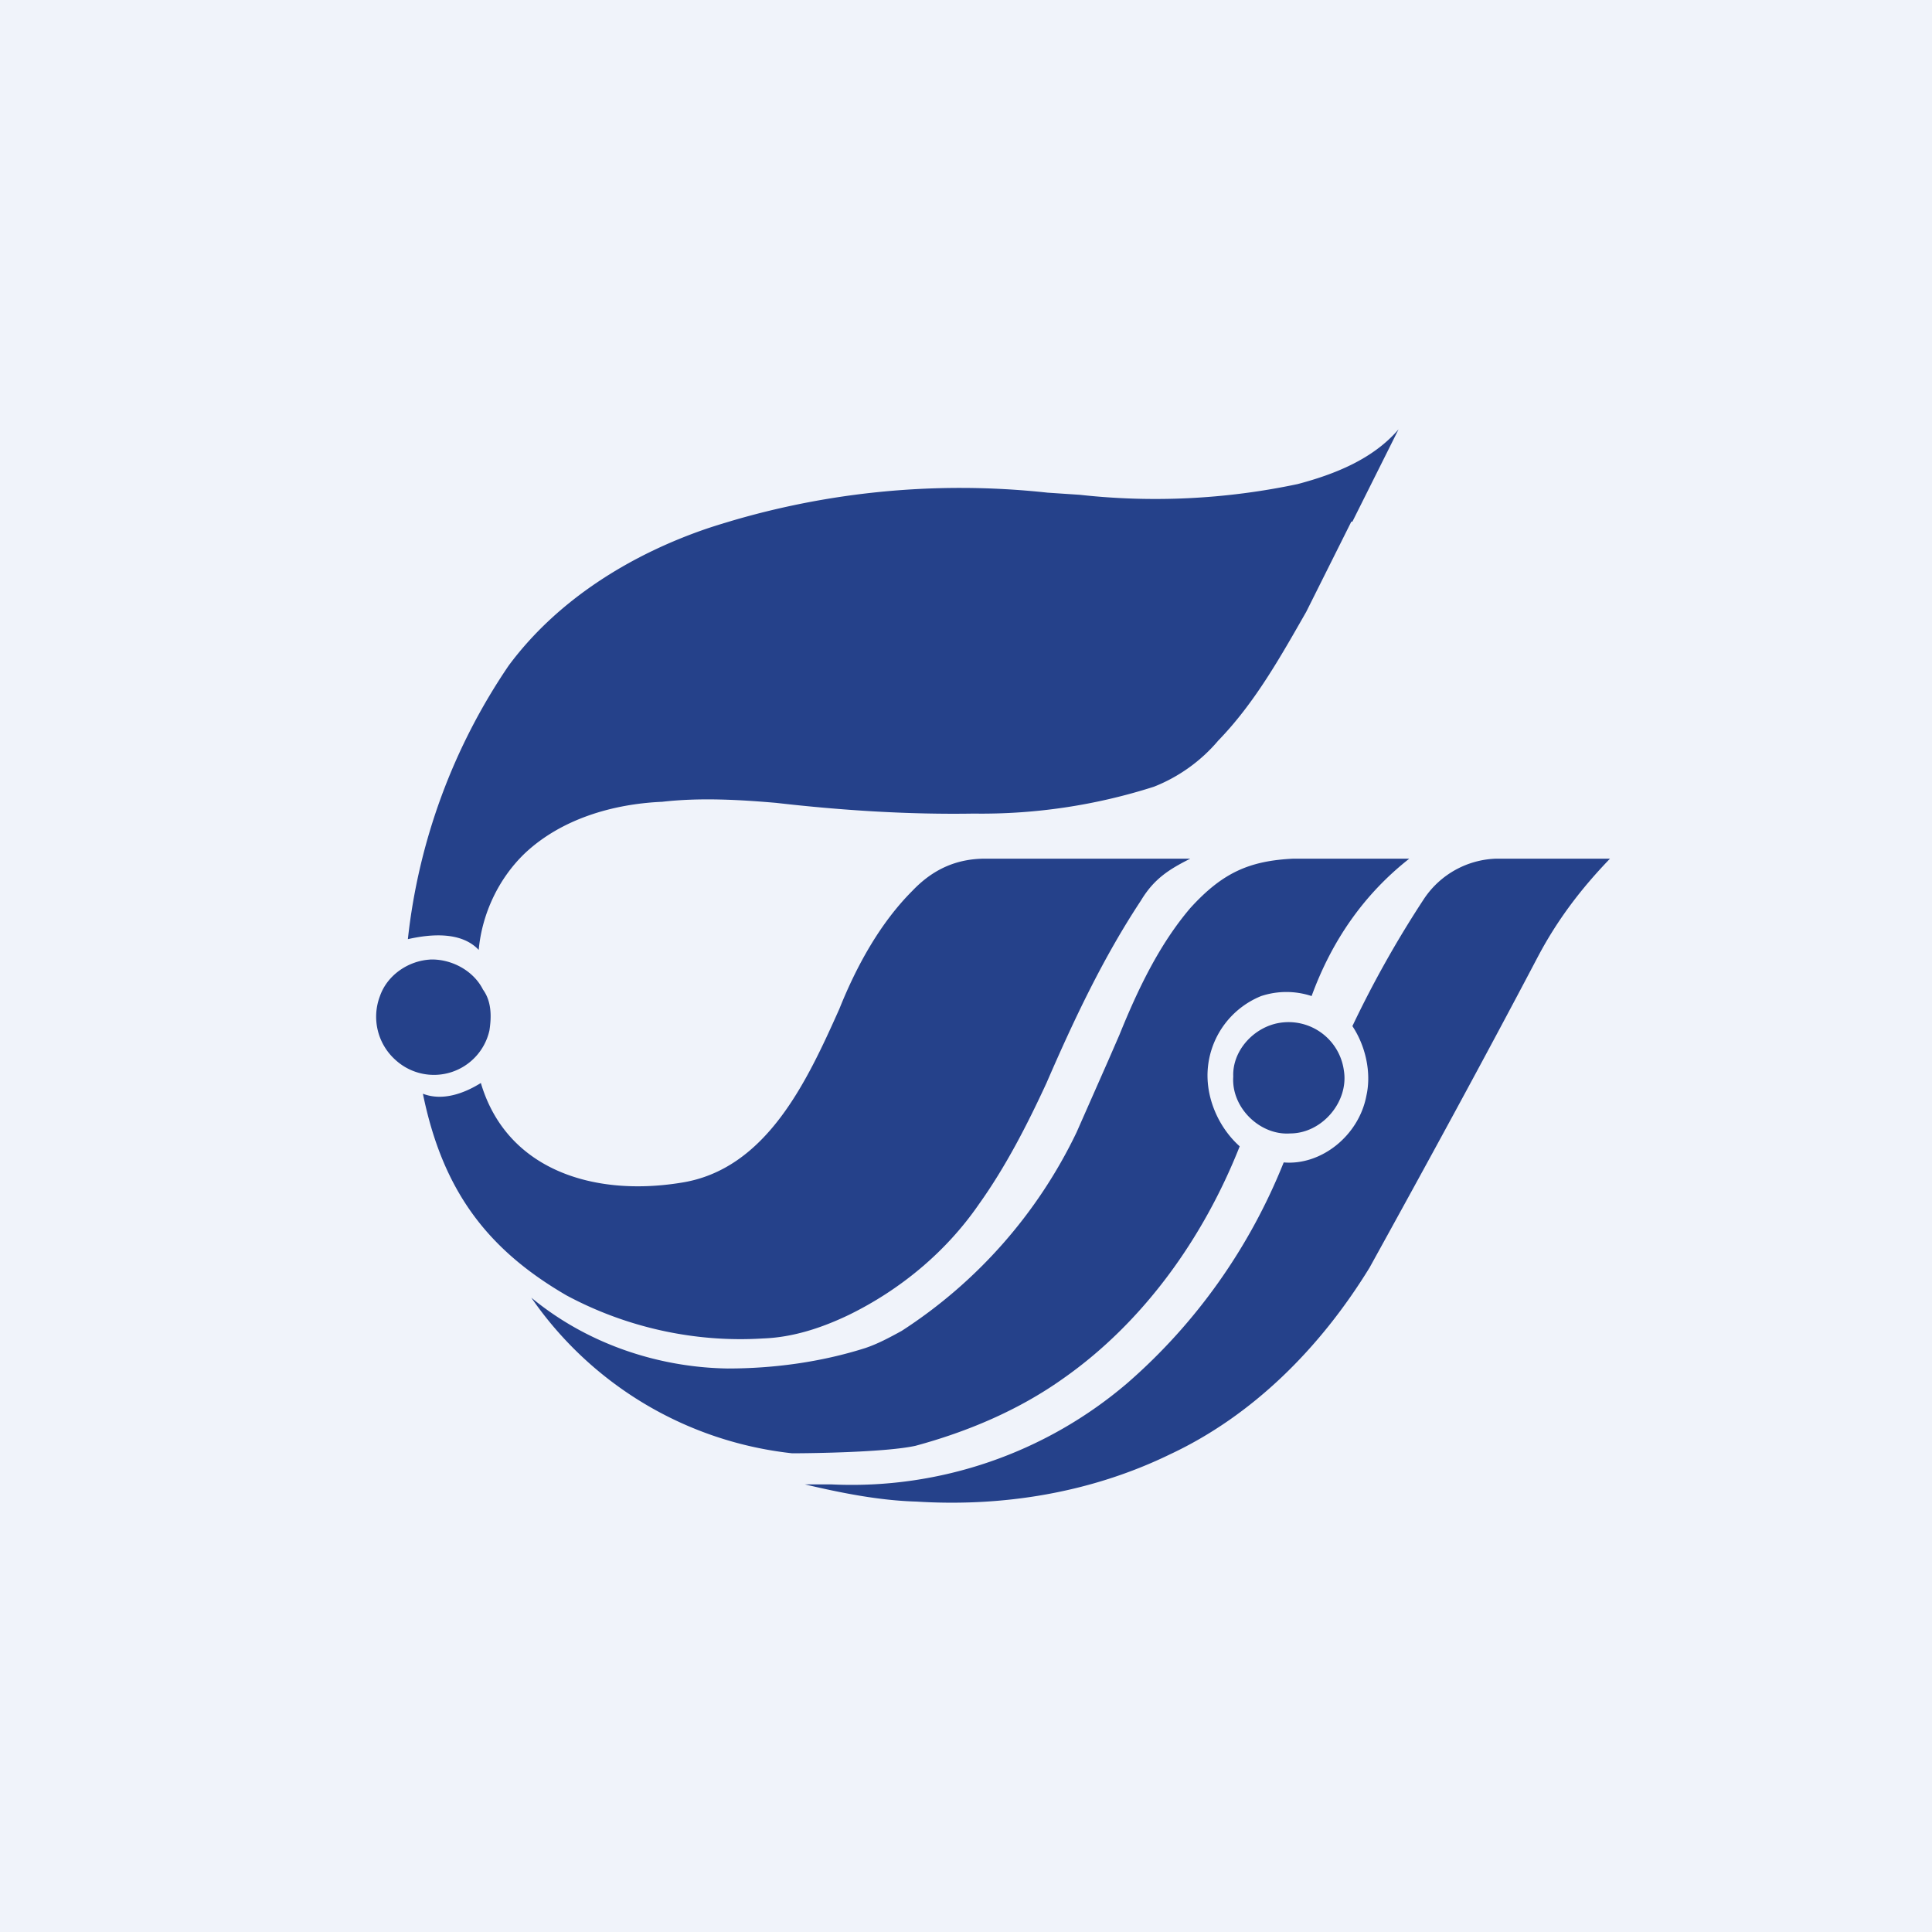
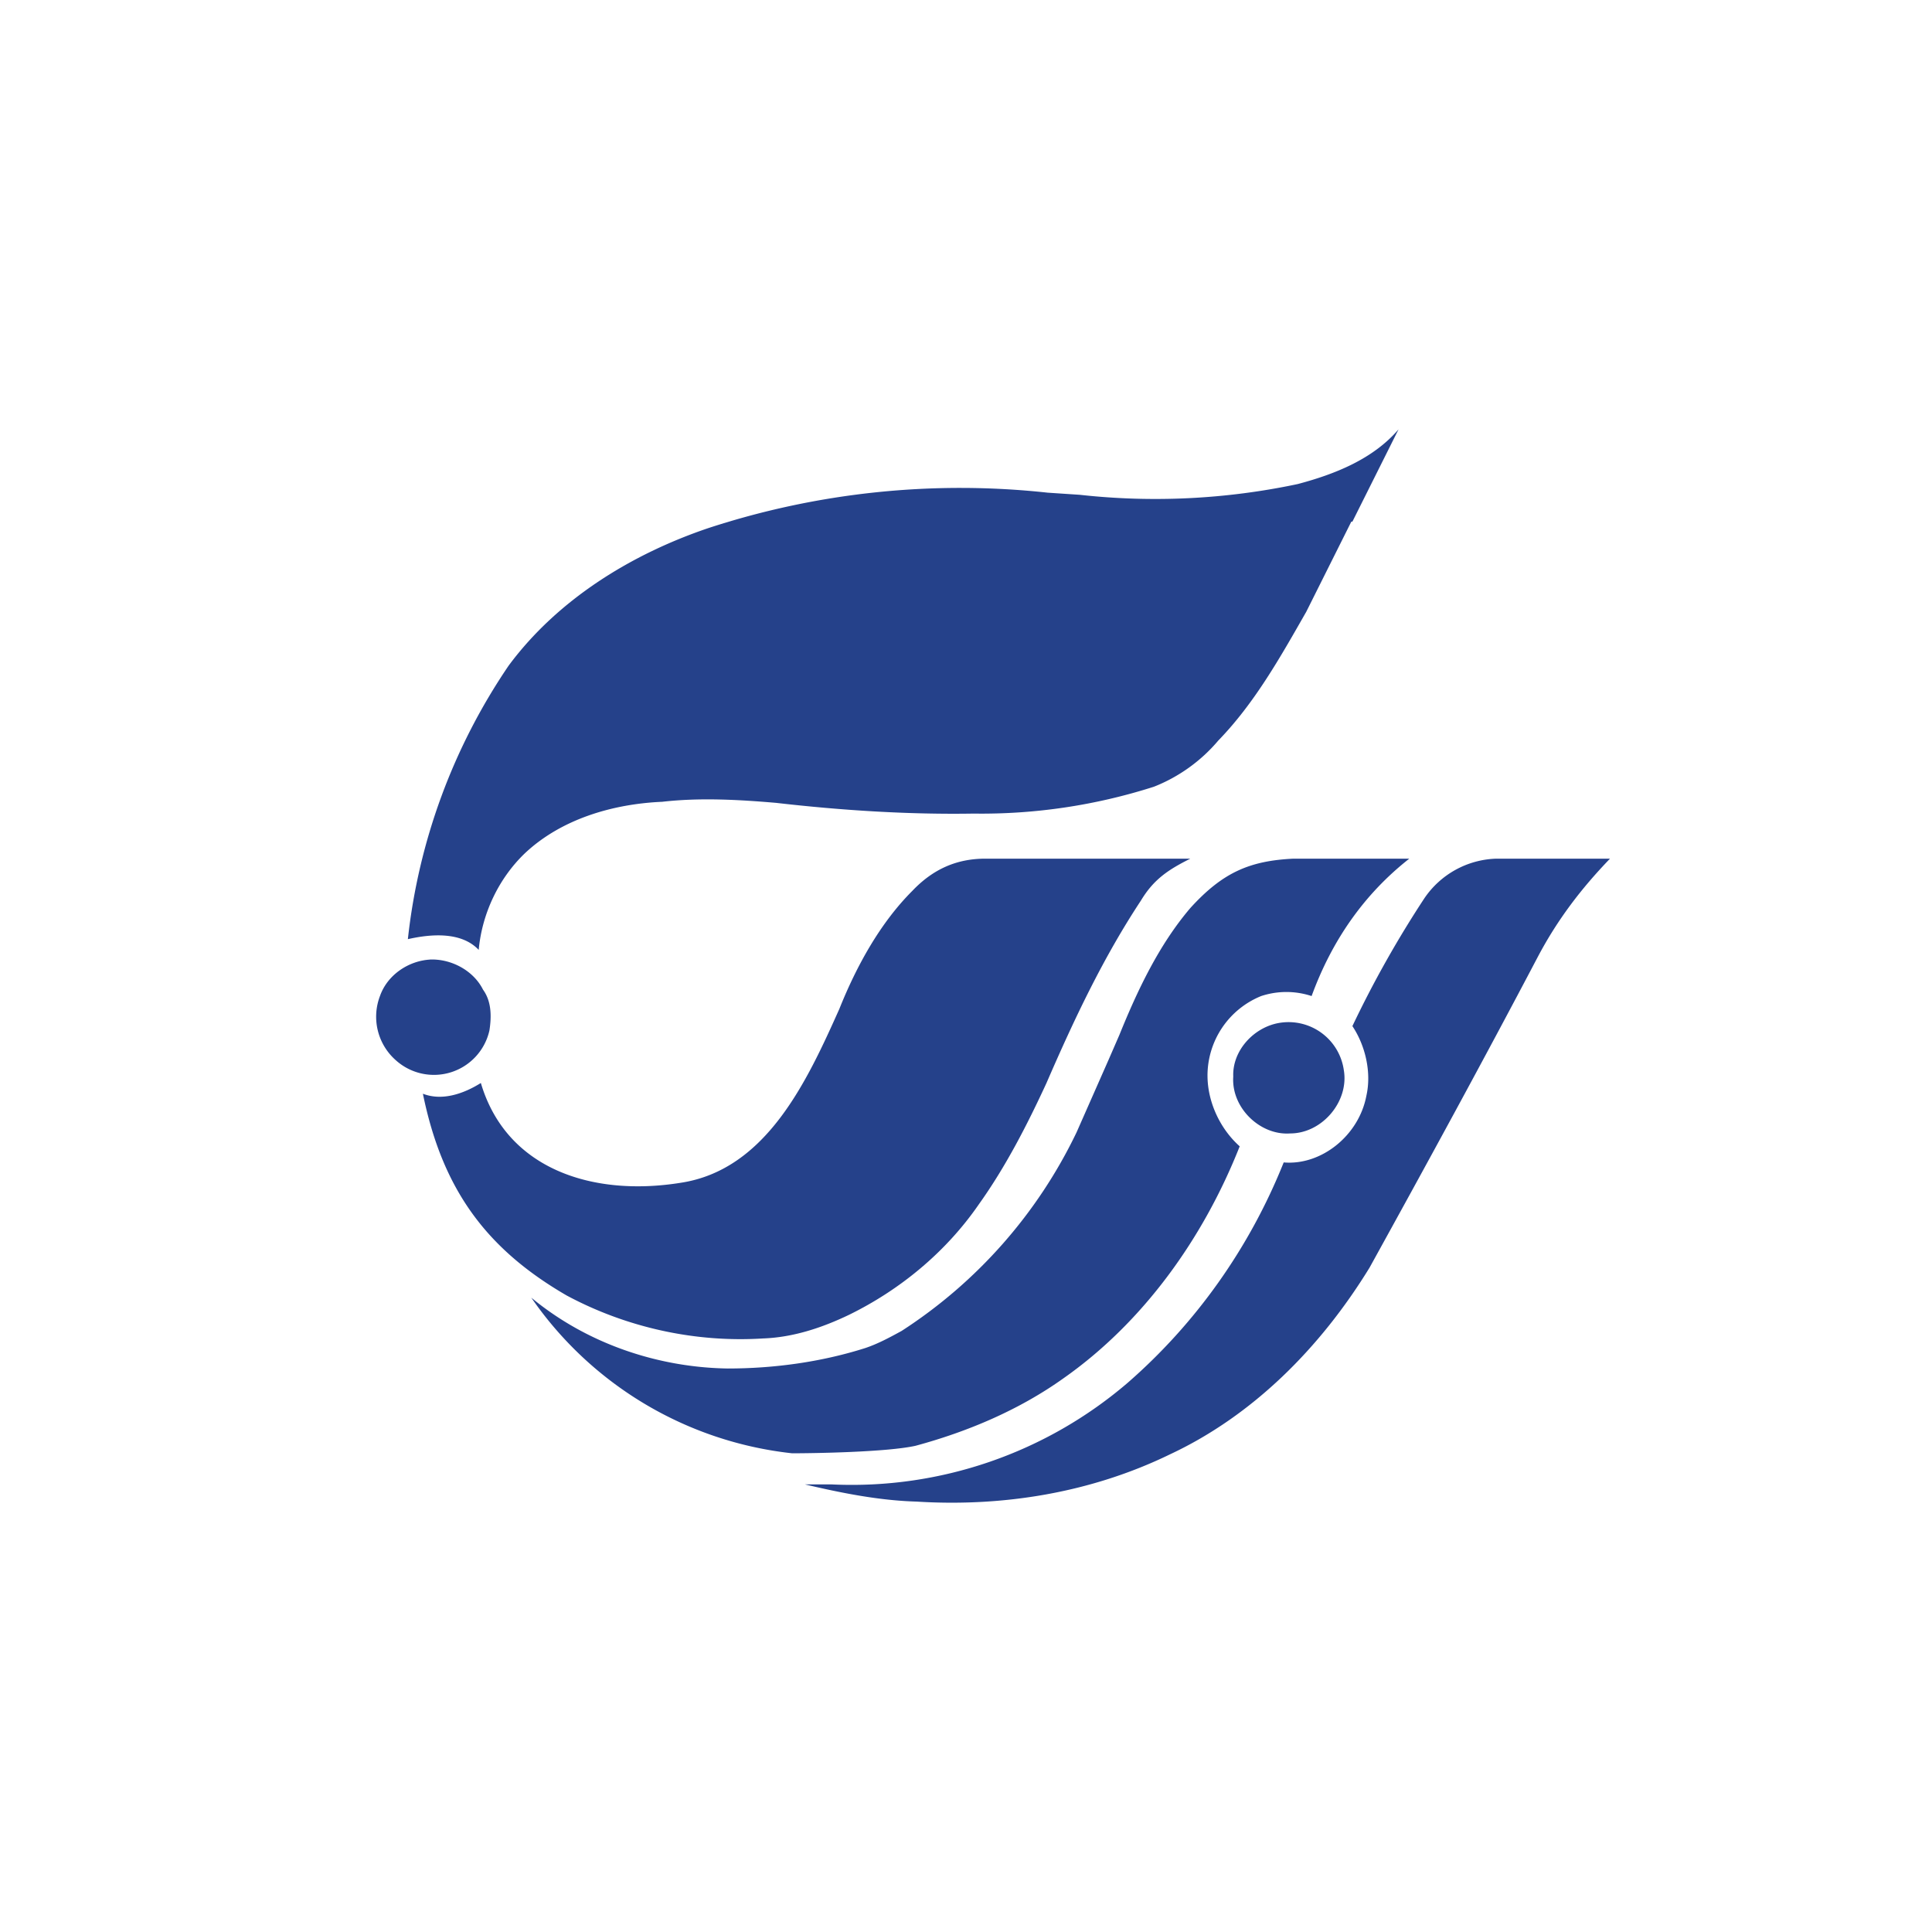
<svg xmlns="http://www.w3.org/2000/svg" width="18" height="18" viewBox="0 0 18 18">
-   <path fill="#F0F3FA" d="M0 0h18v18H0z" />
  <path d="m12.6 4.86.43-.86c-.24.28-.6.42-.94.51a6.4 6.4 0 0 1-2.03.1l-.3-.02a7.54 7.54 0 0 0-3.16.33c-.71.24-1.4.66-1.86 1.28a5.61 5.61 0 0 0-.94 2.55c.22-.05.5-.07.66.1.03-.33.18-.66.43-.9.34-.32.82-.46 1.28-.48.35-.04.71-.02 1.06.01.61.07 1.23.11 1.84.1a5.27 5.27 0 0 0 1.68-.25c.23-.09.44-.24.6-.43.34-.35.58-.78.82-1.2l.42-.84ZM9.18 8c-.27 0-.49.1-.68.3-.3.3-.52.7-.68 1.1-.3.67-.68 1.5-1.48 1.62-.81.13-1.62-.12-1.86-.93-.16.1-.36.17-.54.1.18.88.58 1.44 1.34 1.88.56.3 1.2.44 1.83.4.28-.01.55-.1.8-.22.47-.23.9-.58 1.21-1.03.25-.35.45-.74.63-1.13.26-.6.53-1.17.88-1.7.12-.2.26-.29.46-.39H9.19Zm2.87 0h1.08c-.42.33-.72.76-.91 1.28a.75.75 0 0 0-.47 0 .8.8 0 0 0-.5.74c0 .25.12.5.3.66-.34.86-.9 1.64-1.64 2.16-.42.3-.9.5-1.38.63-.27.06-.96.07-1.15.07a3.4 3.4 0 0 1-2.43-1.45c.52.43 1.18.65 1.83.66.43 0 .87-.06 1.28-.19.12-.04.23-.1.34-.16a4.54 4.54 0 0 0 1.63-1.85l.3-.68.1-.23c.17-.42.37-.84.66-1.18.3-.33.55-.44.96-.46ZM15 8h-1.06a.84.84 0 0 0-.67.37 9.9 9.9 0 0 0-.67 1.19c.12.18.18.43.13.65-.07.37-.42.65-.77.62-.32.8-.82 1.5-1.45 2.05a3.95 3.95 0 0 1-2.76.95h-.3.05c.34.08.69.15 1.04.16.8.05 1.62-.08 2.36-.44.77-.36 1.4-.99 1.86-1.74.53-.96 1.06-1.93 1.57-2.9.18-.34.4-.63.67-.91ZM4 8.94c.2-.01.41.1.5.28.08.11.08.25.06.38a.53.53 0 0 1-.87.28.54.54 0 0 1-.15-.6c.07-.2.27-.33.47-.34Zm8.52 1.03a.52.52 0 0 0-.6-.44c-.24.04-.44.26-.43.5-.02.29.25.55.53.53.3 0 .55-.3.5-.59Z" fill="#25418A" />
</svg>